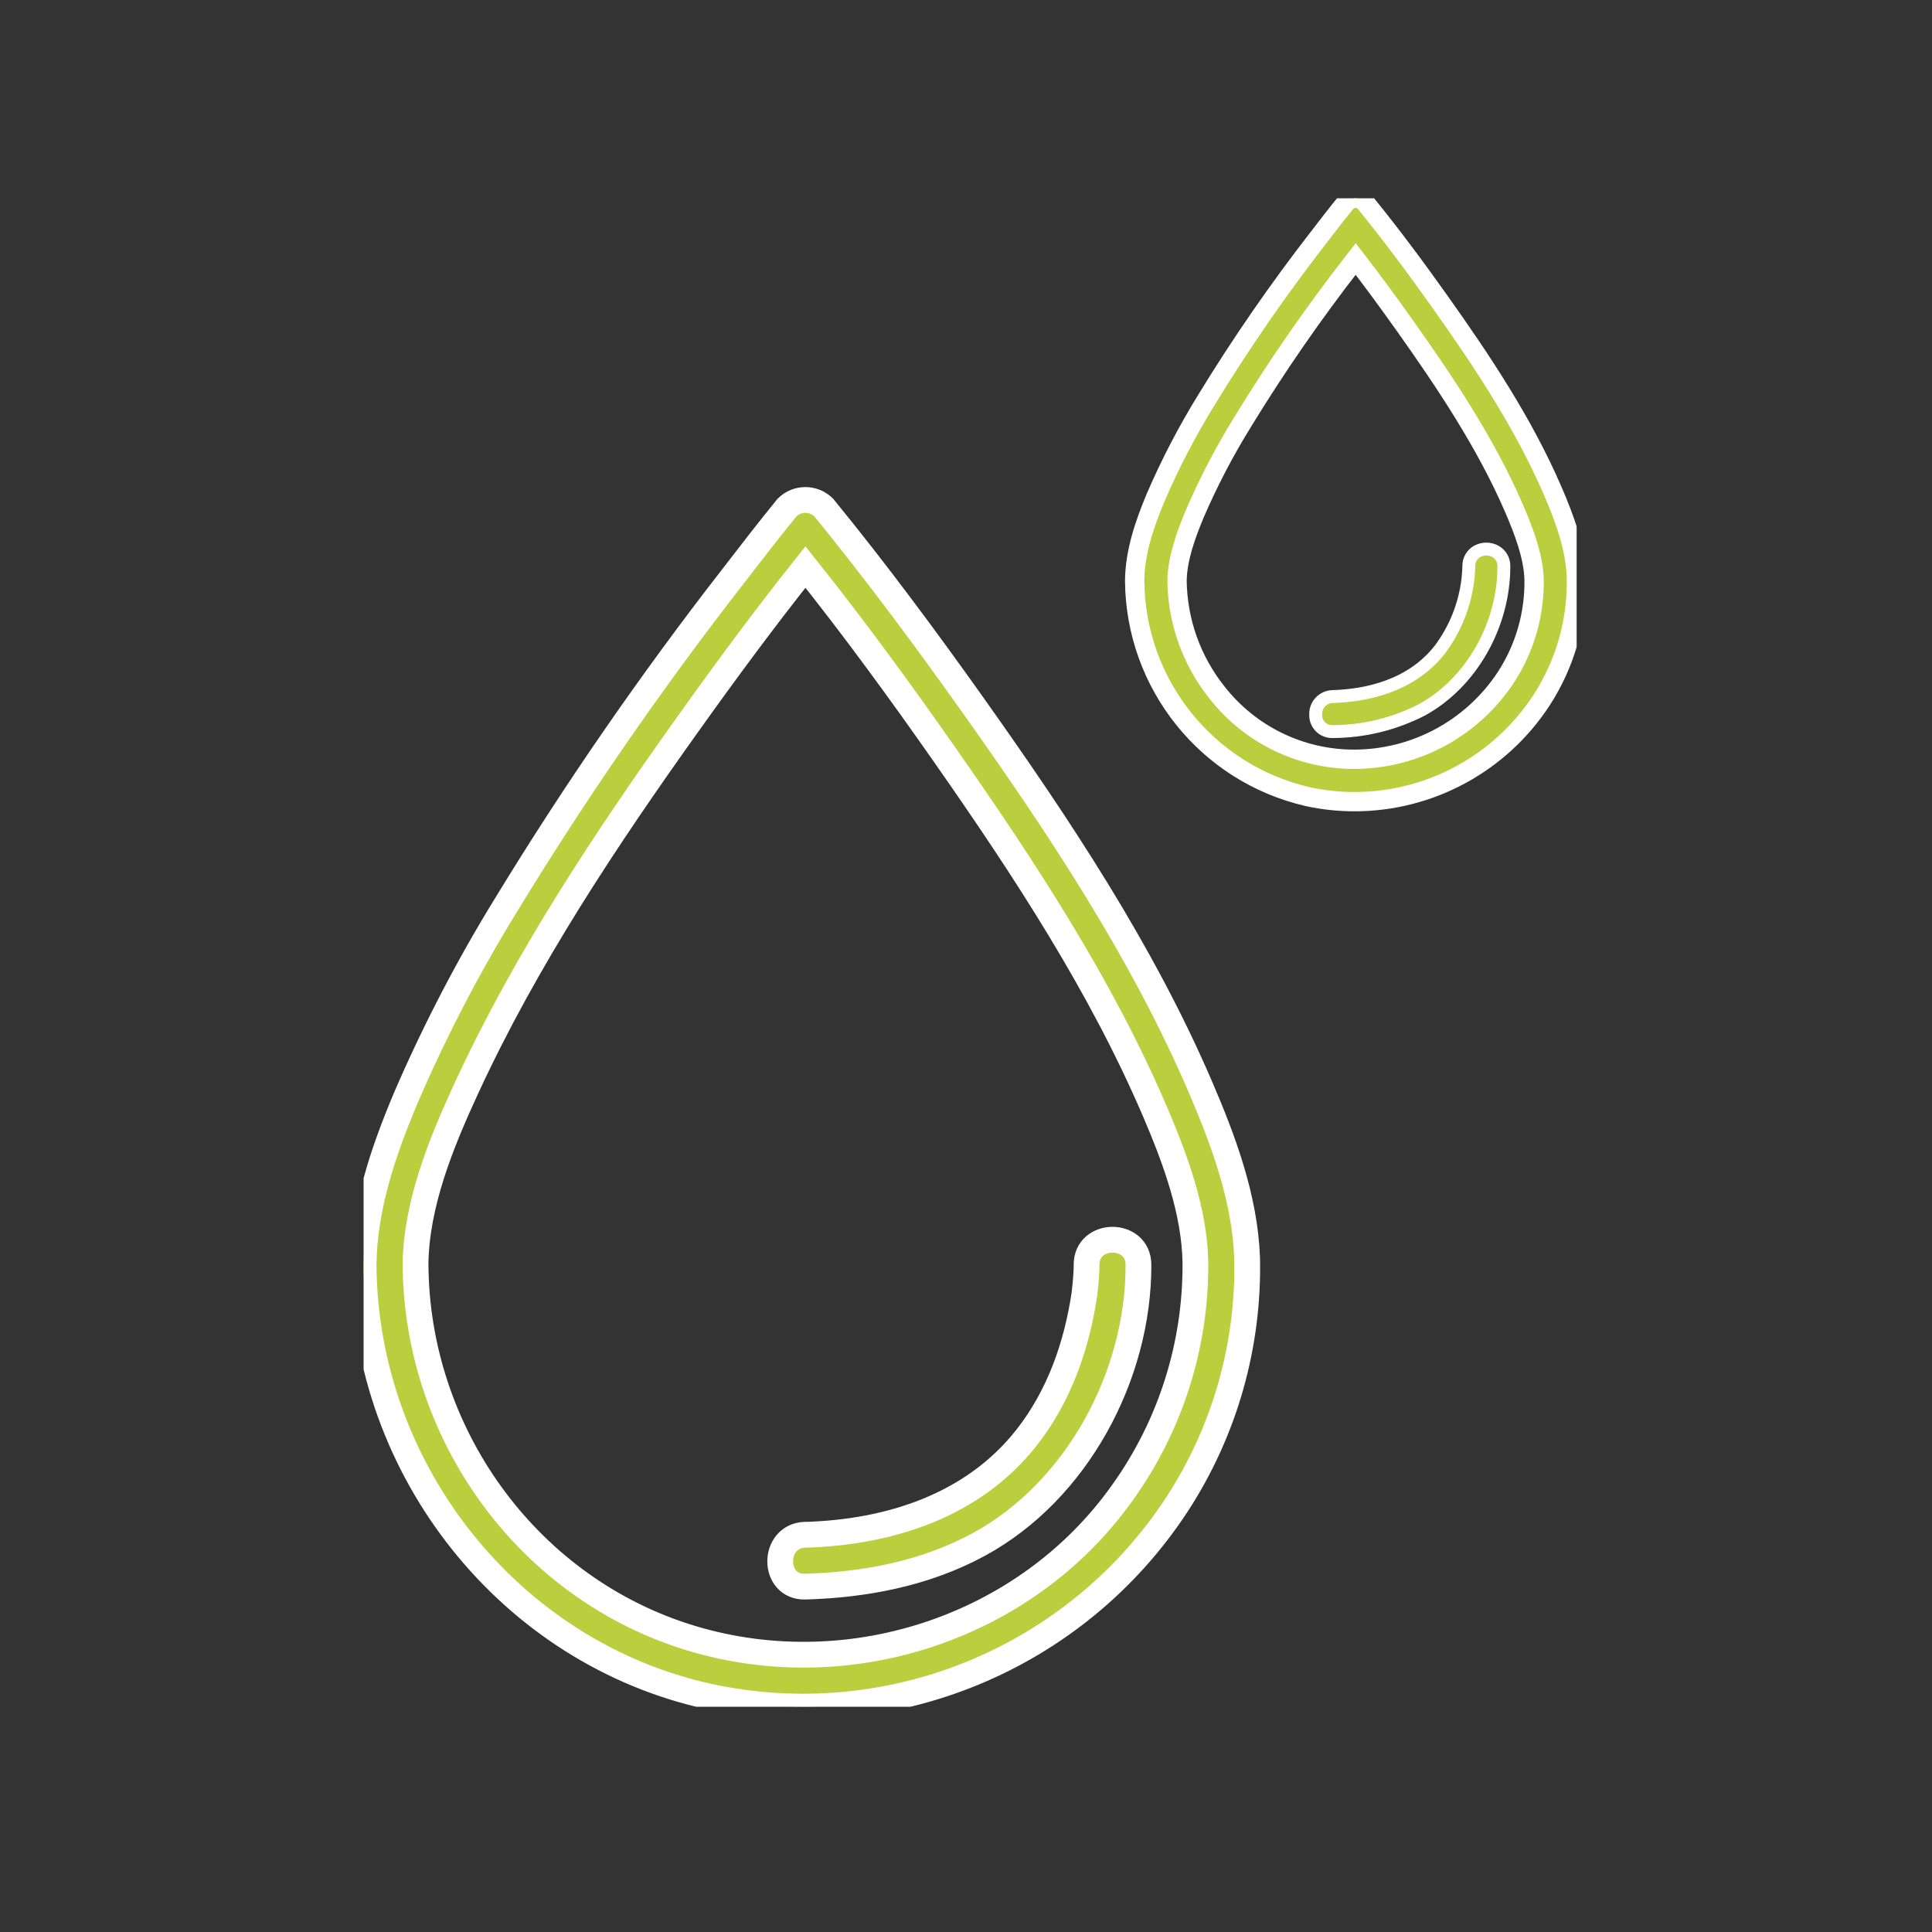
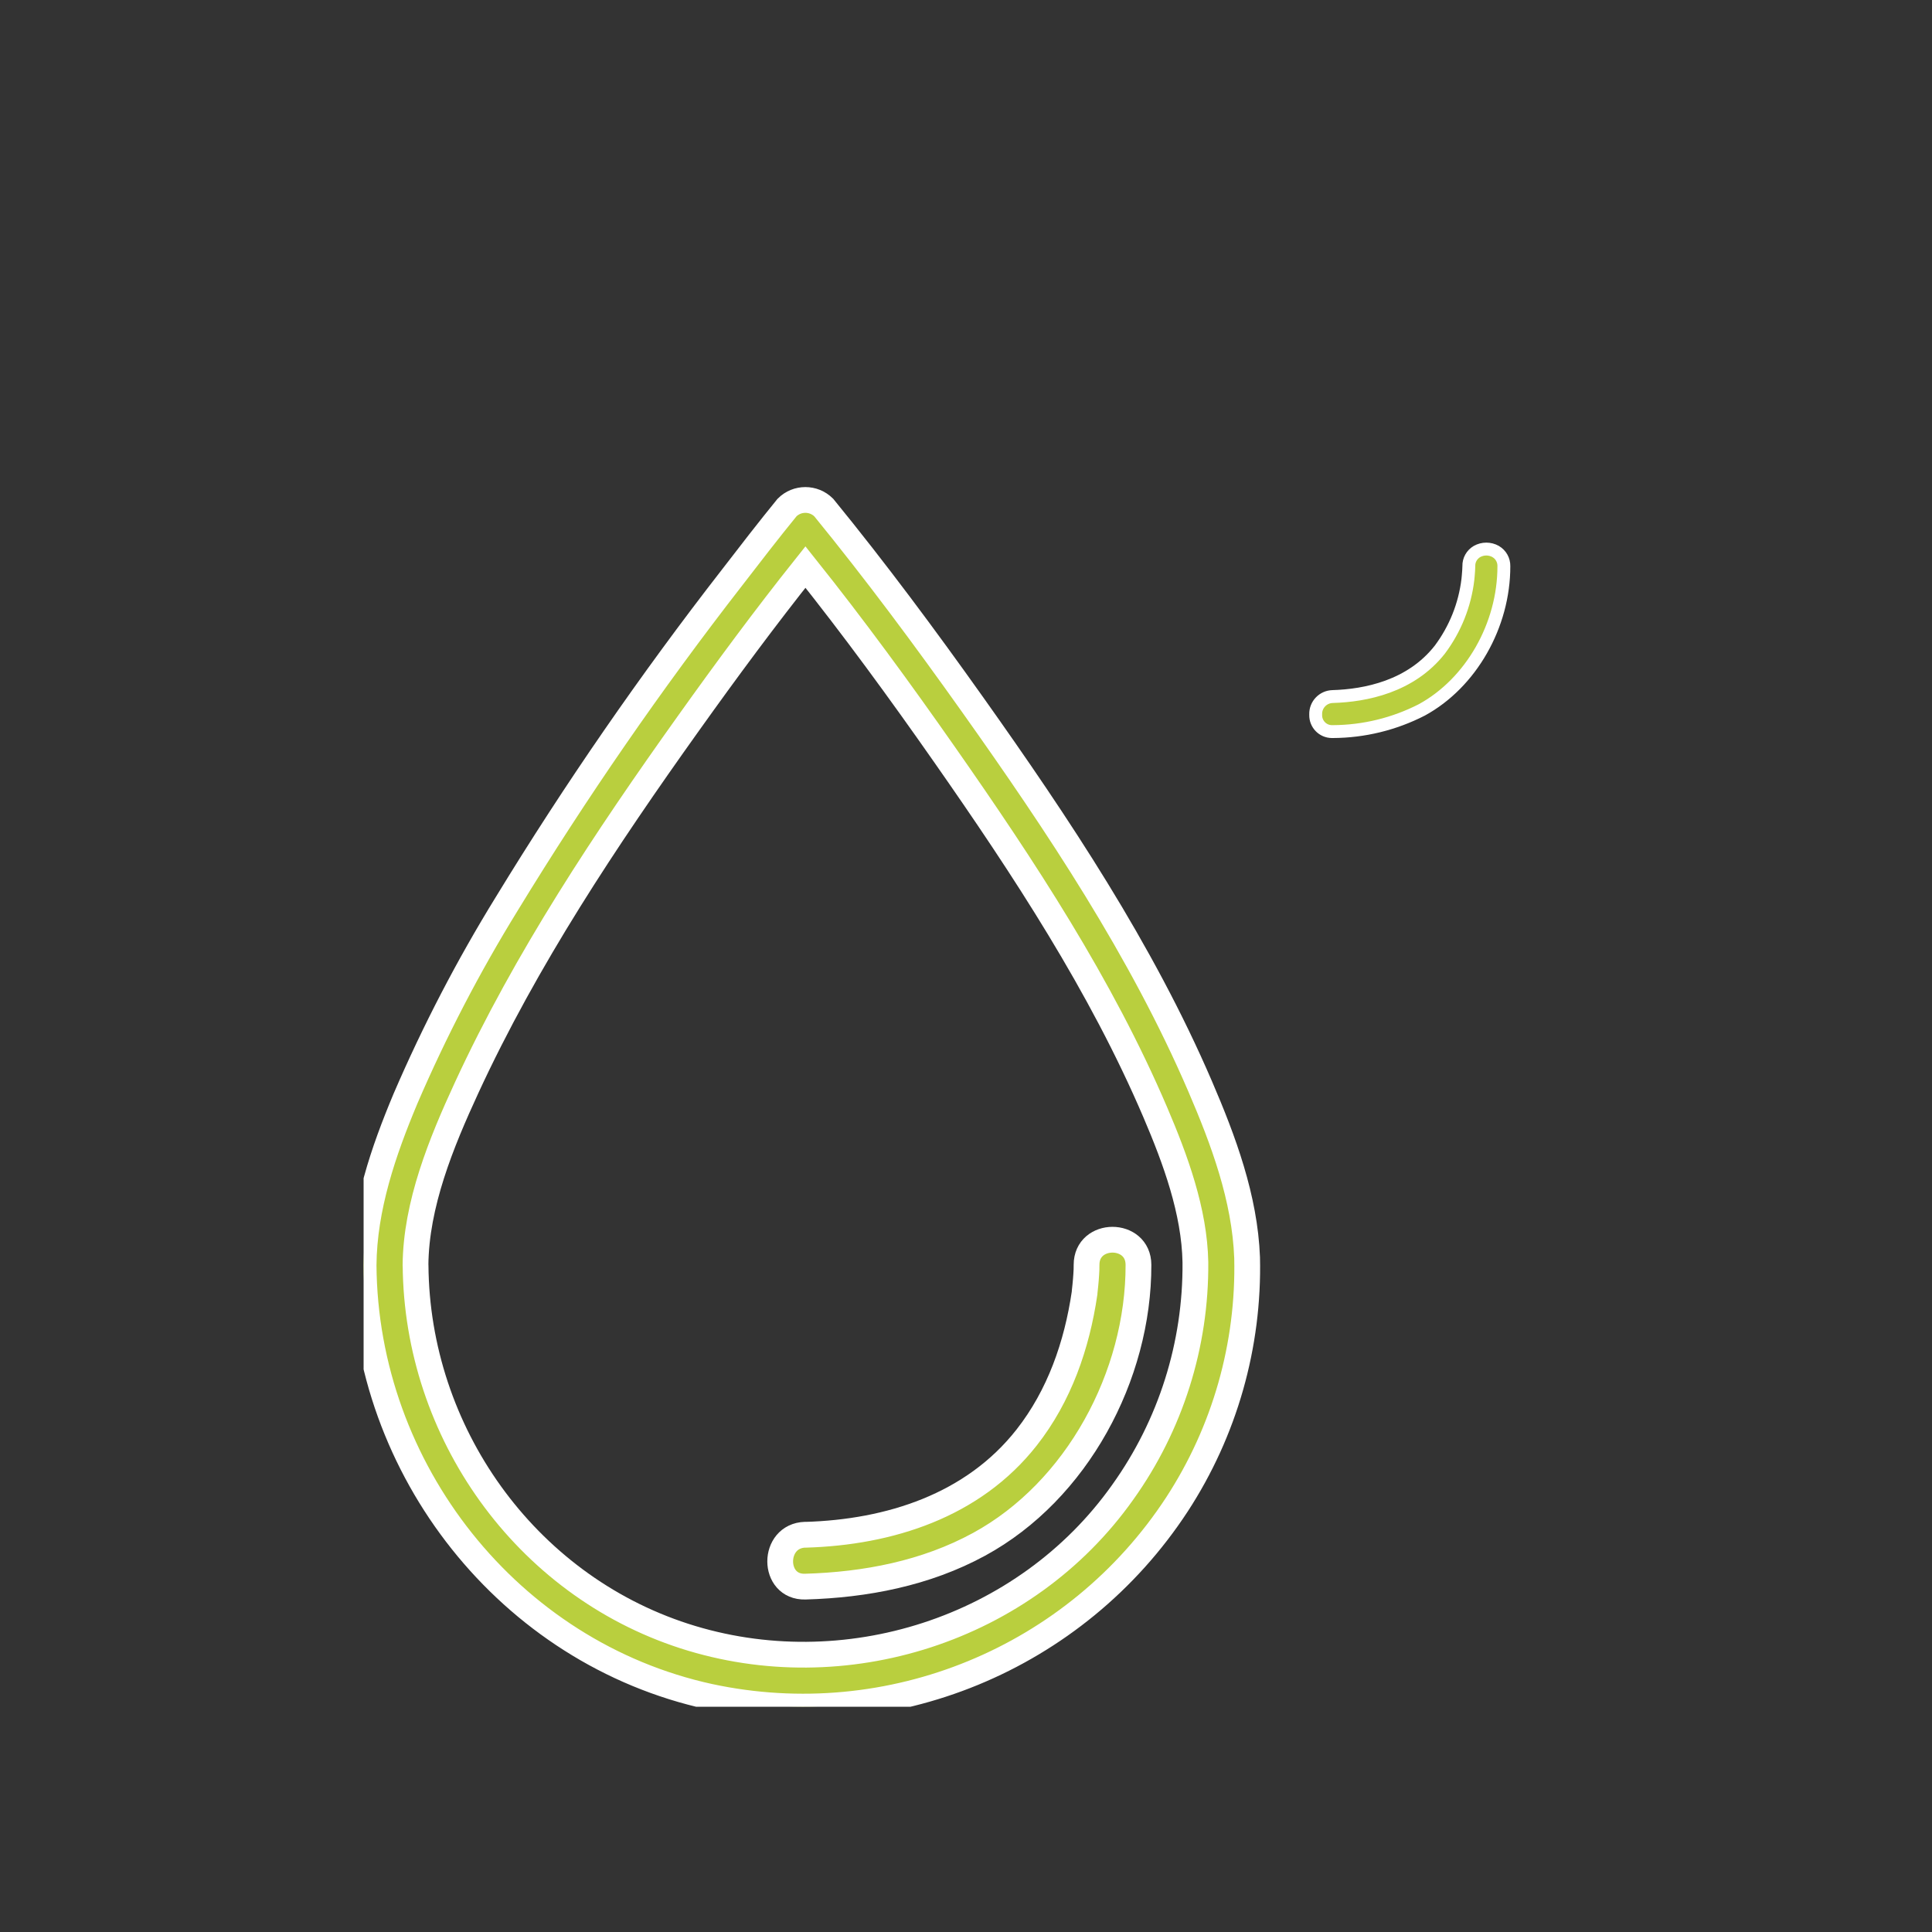
<svg xmlns="http://www.w3.org/2000/svg" id="Calque_1" data-name="Calque 1" viewBox="0 0 300 300">
  <rect x="0" y="0" width="300" height="300" fill="#333333" stroke="none" />
  <defs>
    <style>      .cls-1 {        stroke-width: 3px;      }      .cls-1, .cls-2, .cls-3 {        fill: #b9cf3e;        stroke: #fff;        stroke-linecap: round;      }      .cls-4 {        fill: none;        stroke-width: 0px;      }      .cls-2 {        stroke-width: 2px;      }      .cls-3 {        stroke-width: 4px;      }      .cls-5 {        clip-path: url(#clippath);      }    </style>
    <clipPath id="clippath">
      <rect class="cls-4" x="56.46" y="30.79" width="188.36" height="234.23" />
    </clipPath>
  </defs>
  <g class="cls-5">
    <g id="Groupe_2292" data-name="Groupe 2292">
      <path id="Tracé_2637" data-name="Tracé 2637" class="cls-3" d="M110.2,263.46c28.03,6,56.87-5.87,72.56-29.86,7.42-11.38,11.21-24.74,10.89-38.32-.35-9.25-3.68-18.2-7.3-26.61-9.08-21.1-22.06-40.58-35.32-59.25-7.4-10.42-15.04-20.71-23.12-30.61-1.58-1.57-4.13-1.57-5.7,0-2.91,3.57-5.72,7.21-8.52,10.85-12.61,16.22-24.3,33.14-35,50.68-5.97,9.68-11.22,19.79-15.72,30.24-3.43,8.17-6.44,16.94-6.51,25.89.23,31.69,22.55,60.2,53.74,66.99M64.52,196.47c.07-9.43,3.98-19,7.93-27.55,9.25-20.03,21.63-38.64,34.42-56.56,6.02-8.44,11.92-16.42,18.2-24.31,7.51,9.41,14.61,19.12,21.67,29.22,12.24,17.5,24.24,35.76,32.66,55.47,3.12,7.3,6.08,15.36,6.22,23.26.11,12.8-3.84,25.31-11.29,35.72-15.13,21.37-43.28,30.34-68.08,22.32-24.78-8.02-41.53-31.69-41.72-57.57" />
      <path id="Tracé_2638" data-name="Tracé 2638" class="cls-3" d="M125.06,238.32c13.07-.38,26.04-4.51,34.36-15.11,5.08-6.47,7.8-14.31,8.99-22.41,0-.02,0-.03,0-.04,0-.05.01-.11.02-.22.04-.35.08-.7.11-1.05.05-.53.1-1.06.13-1.6.03-.49.06-.99.05-1.49-.01-5.19,8.05-5.2,8.06,0,.04,17.23-9.55,35.12-24.75,43.4-8.28,4.51-17.64,6.3-26.99,6.57-5.19.15-5.19-7.91,0-8.06" />
-       <path id="Tracé_2639" data-name="Tracé 2639" class="cls-1" d="M244.79,89.62c-.18-4.63-1.84-9.1-3.65-13.31-4.54-10.55-11.03-20.29-17.66-29.62-3.7-5.21-7.52-10.35-11.56-15.31-.79-.79-2.07-.79-2.86,0,0,0,0,0,0,0-1.45,1.78-2.86,3.6-4.26,5.43-6.3,8.11-12.15,16.57-17.5,25.34-2.98,4.84-5.61,9.89-7.86,15.12-1.71,4.09-3.22,8.47-3.25,12.94.13,16.04,11.24,29.89,26.87,33.49,2.38.52,4.81.78,7.25.78,11.71,0,22.62-5.91,29.03-15.71,3.71-5.69,5.61-12.37,5.44-19.16M233.82,105.19c-5.21,7.91-14.04,12.68-23.51,12.71-8.33.02-16.21-3.81-21.34-10.37-3.93-4.92-6.11-11.01-6.2-17.31.04-3.49,1.41-7.22,2.74-10.41,2.12-4.93,4.61-9.7,7.43-14.26,5.23-8.56,10.93-16.81,17.09-24.72l.48-.62c2.38,3.08,4.87,6.46,7.6,10.3,6.26,8.81,12.64,18.35,16.98,28.41,1.54,3.57,2.98,7.37,3.12,10.95.11,5.43-1.42,10.77-4.39,15.32" />
      <path id="Tracé_2640" data-name="Tracé 2640" class="cls-2" d="M232.25,85.64c-.9-.51-2.01-.51-2.91,0-.8.47-1.29,1.34-1.26,2.27,0,.23-.01.47-.03.7-.01.26-.04.52-.06.77-.01.14-.03.27-.04.41l-.02.21c-.47,3.94-1.97,7.69-4.35,10.87-4.51,5.75-11.54,7.14-16.65,7.29-1.49.04-2.67,1.27-2.63,2.76,0,.04,0,.07,0,.11-.02,1.4,1.1,2.56,2.51,2.57.02,0,.05,0,.07,0h.09c4.8-.02,9.54-1.18,13.81-3.37,7.64-4.17,12.76-13.14,12.74-22.32.02-.93-.47-1.81-1.28-2.27" />
    </g>
  </g>
</svg>